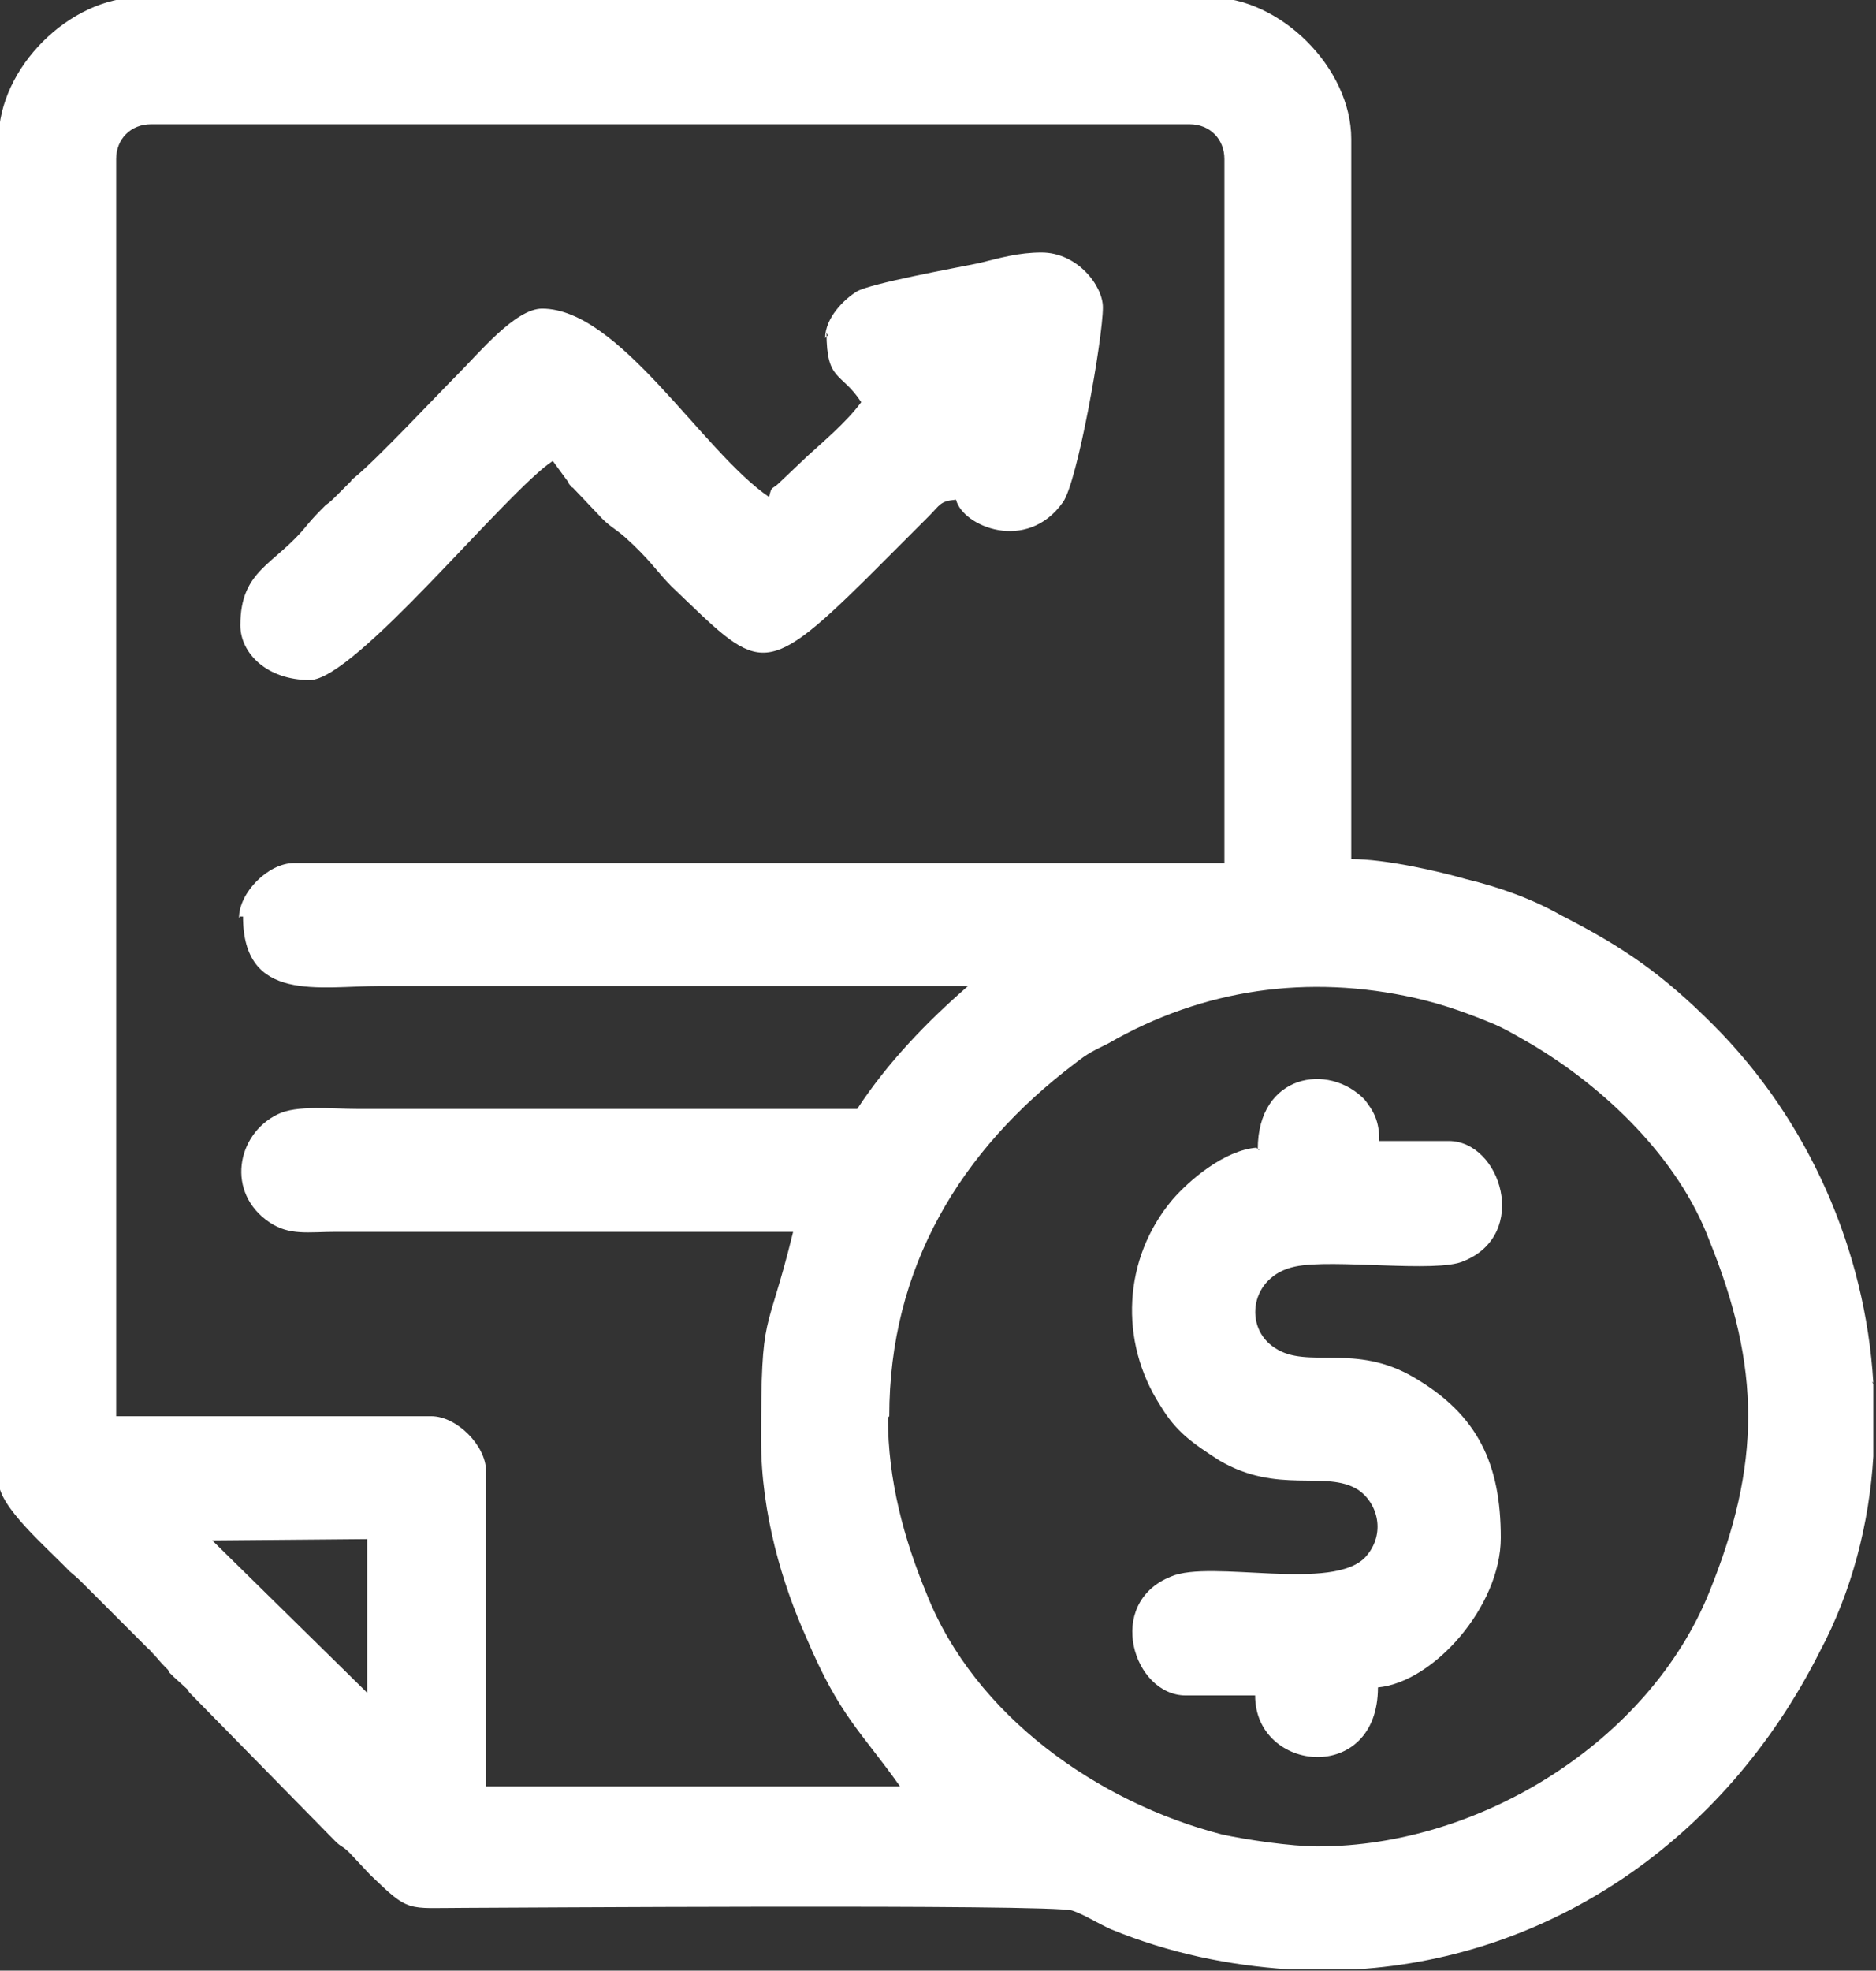
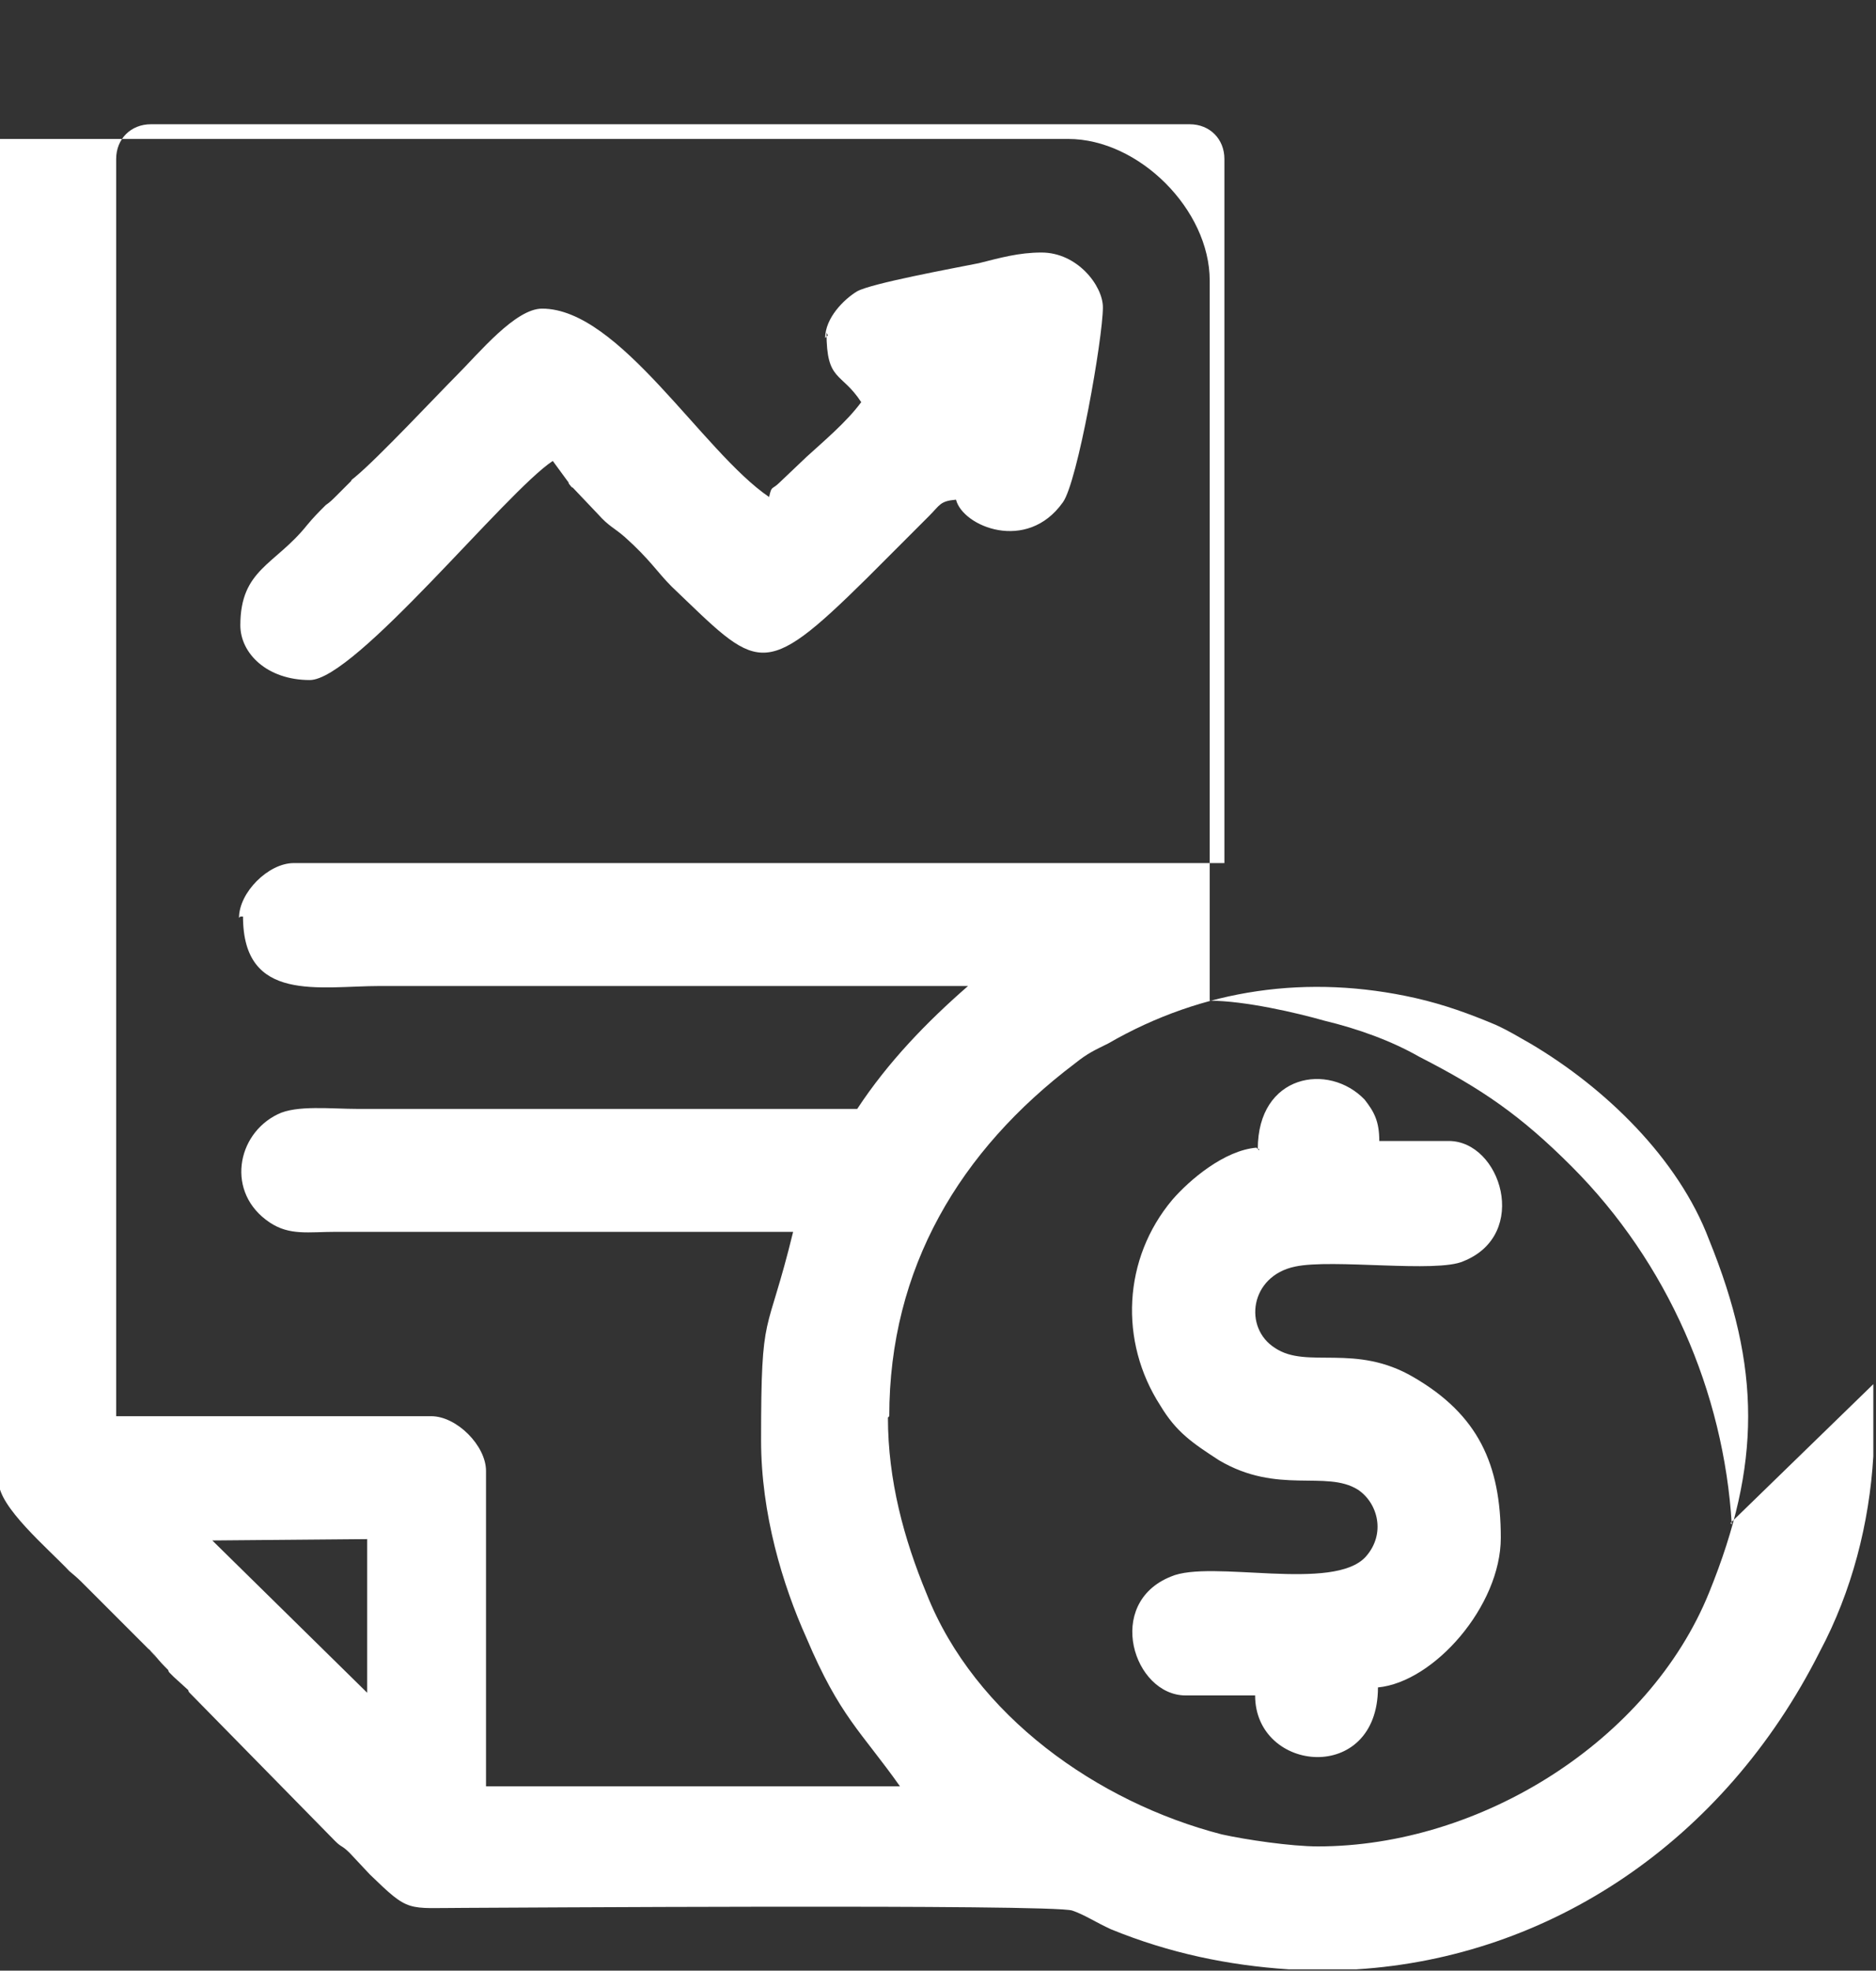
<svg xmlns="http://www.w3.org/2000/svg" xml:space="preserve" width="1.405in" height="1.475in" style="shape-rendering:geometricPrecision; text-rendering:geometricPrecision; image-rendering:optimizeQuality; fill-rule:evenodd; clip-rule:evenodd" viewBox="0 0 1405 1475">
  <rect x="0" y="0" width="1405" height="1475" fill="#333333" stroke="none" />
  <defs>
    <style type="text/css"> .fil0 {fill:white} </style>
  </defs>
  <g id="Layer_x0020_1">
-     <path class="fil0" d="M159 1153l116 -1 0 115 -116 -114 0 -1zm1244 -117l0 54c-3,50 -16,101 -40,146 -72,143 -203,229 -347,238l-51 0c-45,-3 -89,-12 -133,-30 -11,-5 -20,-11 -29,-14 -15,-5 -435,-2 -455,-2 -44,0 -41,4 -71,-25l-15 -16c-6,-6 -6,-4 -11,-9l-109 -111c0,0 -1,-1 -1,-2l-11 -10c-1,-1 -2,-2 -3,-3 0,0 -1,-1 -1,-2 -4,-4 -6,-6 -10,-11 -15,-16 12,14 -3,-3l-50 -50c-4,-4 -5,-5 -11,-10 -16,-17 -53,-48 -53,-67l0 -1005c0,-53 53,-106 106,-106l801 0c53,0 106,53 106,106l0 539c26,0 65,9 86,15 25,6 50,15 71,27 47,24 76,44 114,82 72,72 114,169 120,268l0 0 -1 -1zm-737 24c0,-111 53,-199 139,-264 10,-8 15,-10 25,-15 71,-41 150,-52 230,-34 22,5 41,12 60,20 11,5 17,9 26,14 56,33 111,86 134,147 39,96 39,168 0,264 -45,111 -171,190 -293,190 -20,0 -54,-5 -72,-9 -93,-24 -185,-89 -221,-180 -17,-41 -29,-85 -29,-132l0 0zm-484 -374c0,65 57,52 103,52l440 0c-31,27 -60,57 -83,92l-374 0c-20,0 -46,-3 -60,4 -31,15 -39,59 -6,81 15,10 29,7 50,7l342 0c-20,82 -24,55 -24,156 0,55 16,108 34,148 25,59 41,70 70,111l-310 0 0 -236c0,-19 -22,-41 -41,-41l-236 0 0 -941c0,-15 11,-26 26,-26l778 0c15,0 26,11 26,26l0 527 -697 0c-19,0 -41,22 -41,41l1 -1zm437 -437c0,37 11,29 26,52 -11,15 -29,30 -41,41l-20 19c-6,6 -6,2 -8,11 -50,-34 -112,-141 -170,-141 -20,0 -47,33 -64,50 -14,14 -59,62 -76,76 -1,1 -3,2 -3,3l-11 11c-3,3 -5,5 -8,7 -6,6 -9,9 -14,15 -24,30 -50,33 -50,75 0,21 20,41 52,41 34,0 147,-141 182,-164l11 15c0,0 1,1 1,2 1,1 2,3 3,3l19 20c8,9 12,10 20,17 19,17 24,26 35,37 65,62 67,72 146,-6l47 -47c8,-8 8,-11 20,-12 5,20 53,40 80,2 11,-15 30,-123 30,-146 0,-16 -19,-41 -46,-41 -17,0 -31,4 -47,8 -20,4 -80,15 -91,21 -10,6 -24,20 -24,35l1 -1 1 -1zm322 610c-24,2 -50,24 -63,39 -37,44 -40,106 -9,154 12,20 24,28 44,41 44,26 80,7 104,22 15,10 21,33 6,50 -24,27 -116,2 -146,15 -50,20 -28,89 11,89l52 0c0,58 92,67 92,-6 42,-4 92,-61 92,-112 0,-55 -17,-92 -65,-120 -44,-26 -80,-6 -104,-22 -24,-15 -19,-54 15,-61 28,-6 106,5 126,-4 50,-20 28,-90 -11,-90l-52 0c0,-15 -4,-22 -11,-31 -27,-28 -80,-19 -80,37l1 0 0 1z" />
+     <path class="fil0" d="M159 1153l116 -1 0 115 -116 -114 0 -1zm1244 -117l0 54c-3,50 -16,101 -40,146 -72,143 -203,229 -347,238l-51 0c-45,-3 -89,-12 -133,-30 -11,-5 -20,-11 -29,-14 -15,-5 -435,-2 -455,-2 -44,0 -41,4 -71,-25l-15 -16c-6,-6 -6,-4 -11,-9l-109 -111c0,0 -1,-1 -1,-2l-11 -10c-1,-1 -2,-2 -3,-3 0,0 -1,-1 -1,-2 -4,-4 -6,-6 -10,-11 -15,-16 12,14 -3,-3l-50 -50c-4,-4 -5,-5 -11,-10 -16,-17 -53,-48 -53,-67l0 -1005l801 0c53,0 106,53 106,106l0 539c26,0 65,9 86,15 25,6 50,15 71,27 47,24 76,44 114,82 72,72 114,169 120,268l0 0 -1 -1zm-737 24c0,-111 53,-199 139,-264 10,-8 15,-10 25,-15 71,-41 150,-52 230,-34 22,5 41,12 60,20 11,5 17,9 26,14 56,33 111,86 134,147 39,96 39,168 0,264 -45,111 -171,190 -293,190 -20,0 -54,-5 -72,-9 -93,-24 -185,-89 -221,-180 -17,-41 -29,-85 -29,-132l0 0zm-484 -374c0,65 57,52 103,52l440 0c-31,27 -60,57 -83,92l-374 0c-20,0 -46,-3 -60,4 -31,15 -39,59 -6,81 15,10 29,7 50,7l342 0c-20,82 -24,55 -24,156 0,55 16,108 34,148 25,59 41,70 70,111l-310 0 0 -236c0,-19 -22,-41 -41,-41l-236 0 0 -941c0,-15 11,-26 26,-26l778 0c15,0 26,11 26,26l0 527 -697 0c-19,0 -41,22 -41,41l1 -1zm437 -437c0,37 11,29 26,52 -11,15 -29,30 -41,41l-20 19c-6,6 -6,2 -8,11 -50,-34 -112,-141 -170,-141 -20,0 -47,33 -64,50 -14,14 -59,62 -76,76 -1,1 -3,2 -3,3l-11 11c-3,3 -5,5 -8,7 -6,6 -9,9 -14,15 -24,30 -50,33 -50,75 0,21 20,41 52,41 34,0 147,-141 182,-164l11 15c0,0 1,1 1,2 1,1 2,3 3,3l19 20c8,9 12,10 20,17 19,17 24,26 35,37 65,62 67,72 146,-6l47 -47c8,-8 8,-11 20,-12 5,20 53,40 80,2 11,-15 30,-123 30,-146 0,-16 -19,-41 -46,-41 -17,0 -31,4 -47,8 -20,4 -80,15 -91,21 -10,6 -24,20 -24,35l1 -1 1 -1zm322 610c-24,2 -50,24 -63,39 -37,44 -40,106 -9,154 12,20 24,28 44,41 44,26 80,7 104,22 15,10 21,33 6,50 -24,27 -116,2 -146,15 -50,20 -28,89 11,89l52 0c0,58 92,67 92,-6 42,-4 92,-61 92,-112 0,-55 -17,-92 -65,-120 -44,-26 -80,-6 -104,-22 -24,-15 -19,-54 15,-61 28,-6 106,5 126,-4 50,-20 28,-90 -11,-90l-52 0c0,-15 -4,-22 -11,-31 -27,-28 -80,-19 -80,37l1 0 0 1z" />
  </g>
</svg>